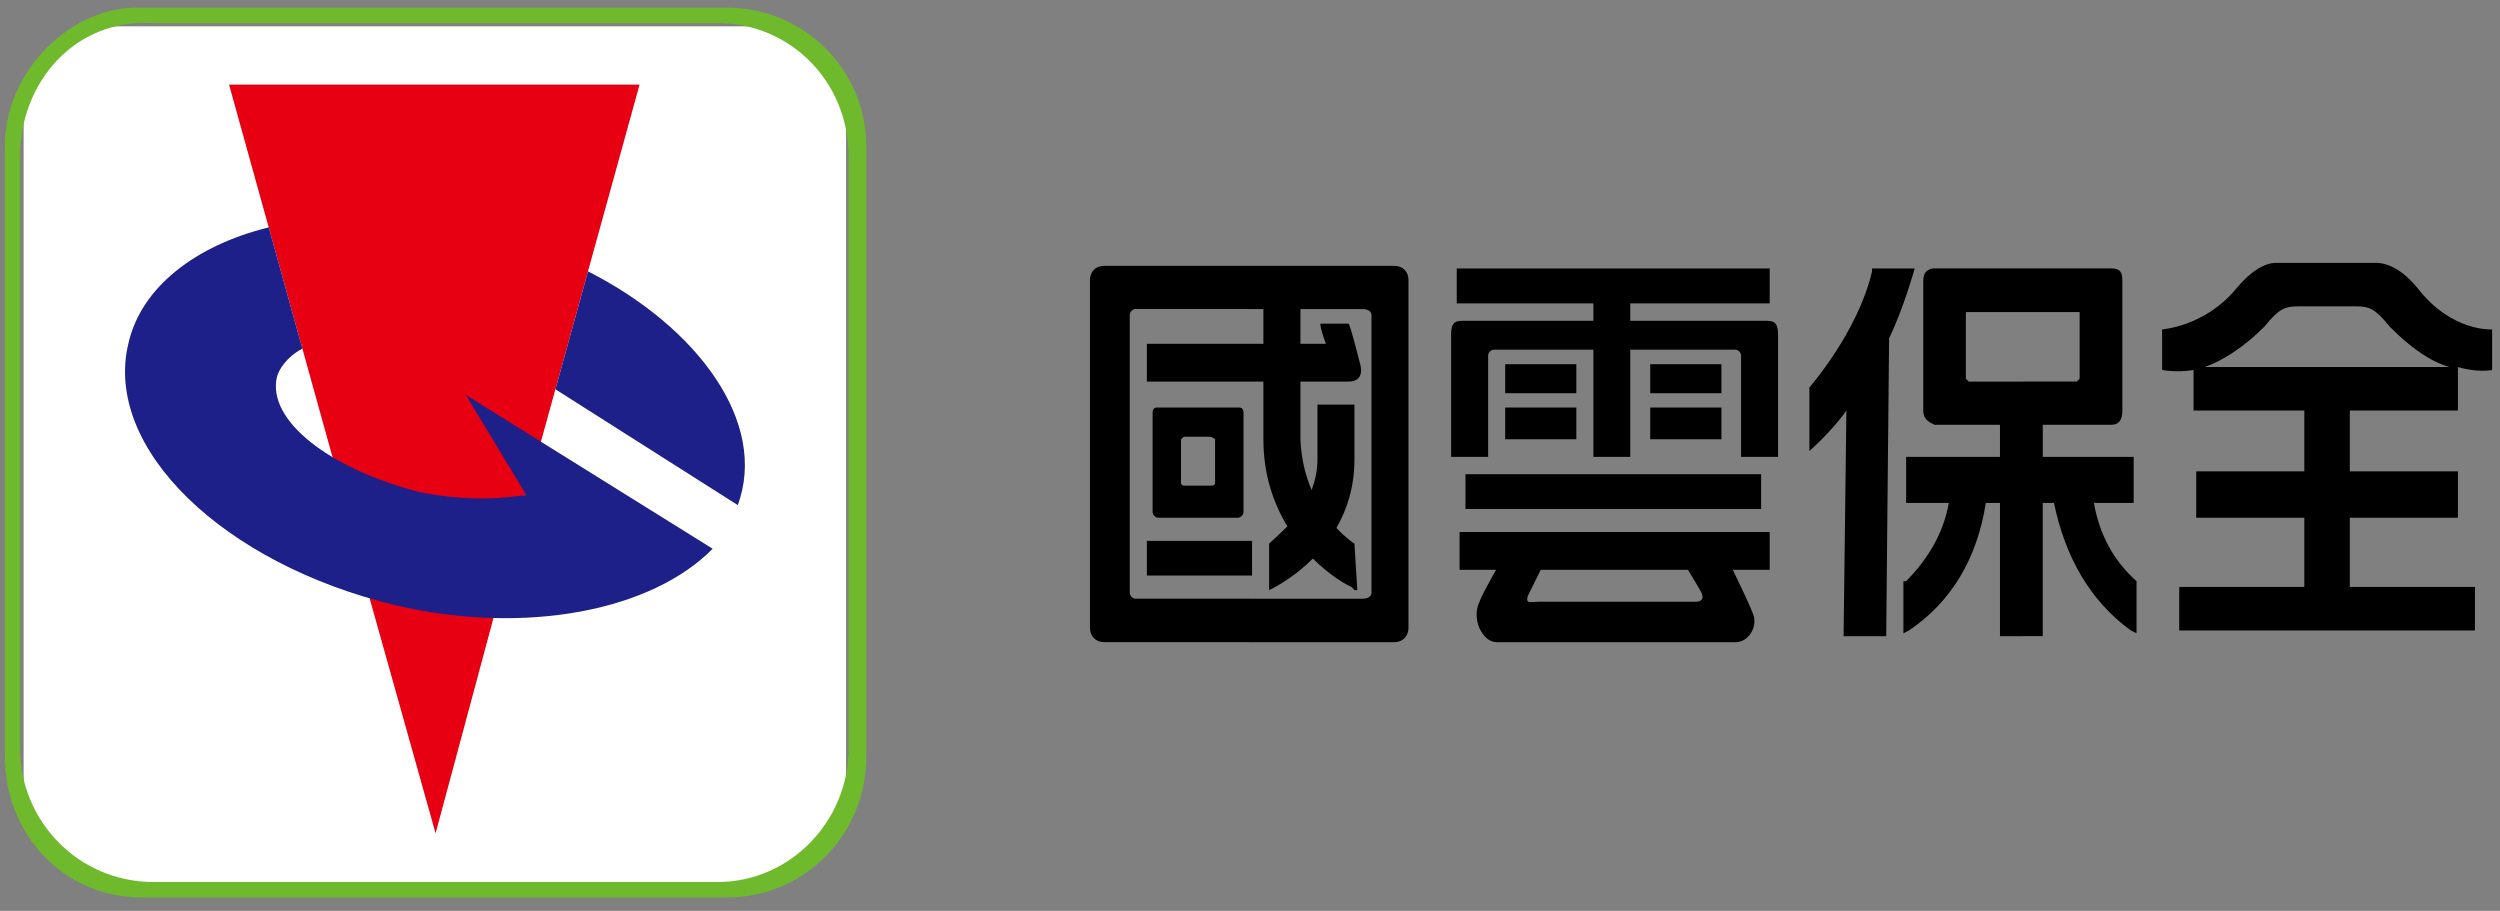
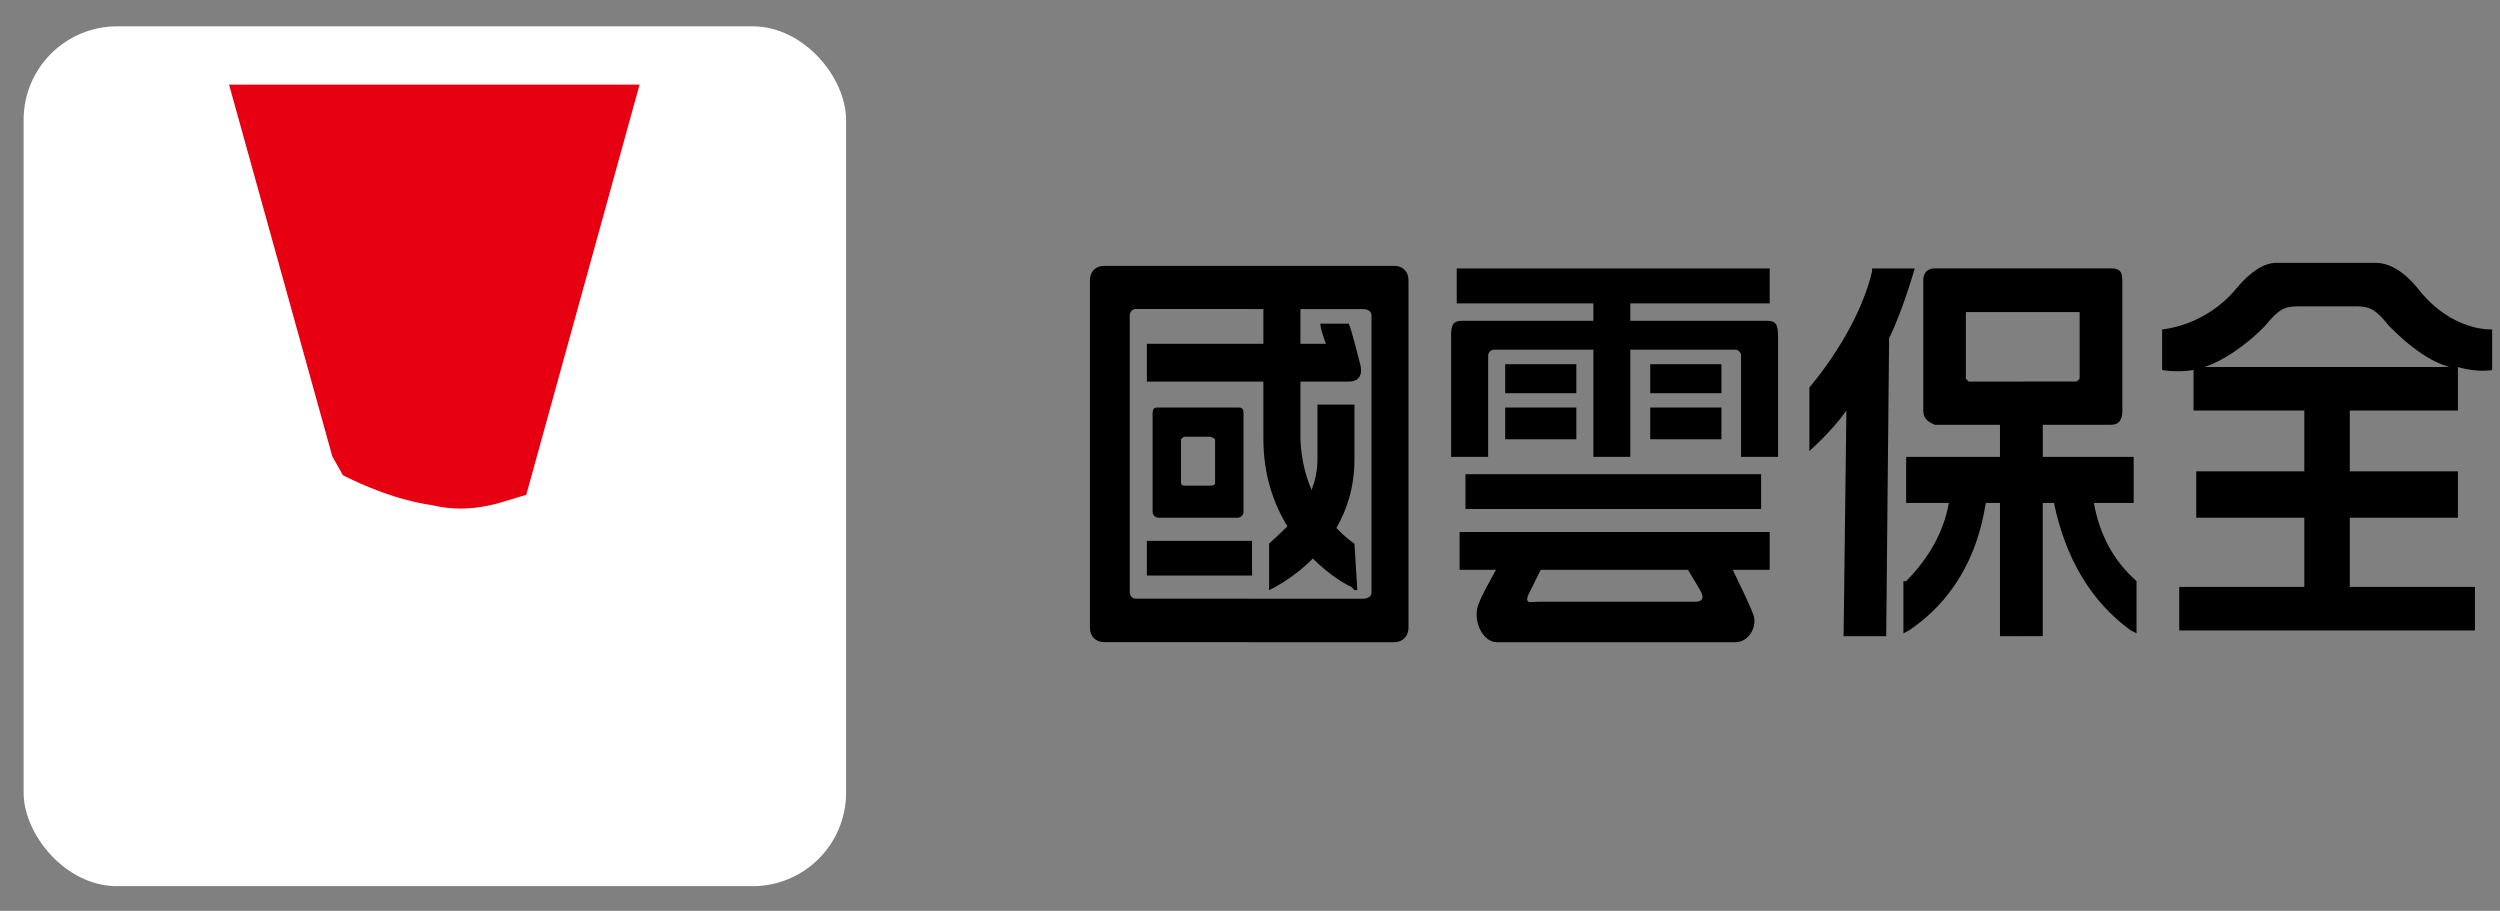
<svg xmlns="http://www.w3.org/2000/svg" width="129" height="47" viewBox="0 0 129 47" fill="none">
  <rect x="0" y="0" width="129" height="47" fill="#808080" stroke="none" />
  <rect x="1.219" y="1.359" width="42.438" height="44.367" rx="4.823" fill="white" />
-   <path d="M37.55 0.398C41.448 0.398 44.698 3.574 44.698 7.543V39.03C44.698 43.132 41.448 46.305 37.55 46.305H22.476V45.512H37.03C40.8 45.512 43.788 42.337 43.788 38.632V8.071C43.788 4.234 40.8 1.192 37.03 1.192H22.476V0.398H37.55ZM22.476 0.398H7.271C3.764 0.265 0.254 3.574 0.254 7.543V39.03C0.254 43.132 3.373 46.305 7.271 46.305H22.476V45.512H7.922C4.024 45.512 1.035 42.337 1.035 38.632V8.071C1.033 4.234 3.892 0.927 7.922 1.192H22.476V0.398Z" fill="#6FBA2C" />
  <path d="M33.001 4.367L27.154 25.535C26.115 25.8 24.49 26.593 22.281 26.064C20.46 25.8 18.733 25.052 17.694 24.521L17.148 23.551L11.82 4.367H33.004H33.001Z" fill="#E60012" />
-   <path d="M22.476 42.999L19.097 30.959C19.097 30.959 18.907 30.253 18.983 30.27C20.189 30.518 21.237 30.945 22.214 31.068C23.253 31.202 25.047 31.592 25.464 31.886L22.476 42.999Z" fill="#E60012" />
-   <path d="M30.34 14.002C36.059 16.913 39.628 21.831 38.07 26.064L28.66 20.087L30.34 14.002Z" fill="#1D2088" />
-   <path d="M15.604 17.991C14.825 18.389 14.387 19.056 14.289 19.451C13.769 21.7 17.017 24.213 21.697 25.404C24.425 25.933 26.246 25.669 27.156 25.538L24.037 20.378L36.773 28.315C33.654 31.491 27.156 32.813 20.398 31.226C11.56 29.108 5.325 23.155 6.623 17.731C7.274 14.82 10.098 12.659 13.867 11.732L15.604 17.991Z" fill="#1D2088" />
  <path fill-rule="evenodd" clip-rule="evenodd" d="M124.777 14.9C124.045 14.007 123.302 13.563 122.575 13.563H120.08H117.442C116.851 13.563 116.12 14.005 115.383 14.9C113.77 16.85 111.566 16.996 111.566 16.996V19.091C111.566 19.091 112.305 19.239 113.187 19.091V21.183H118.903V24.322H113.325V26.714H118.903V30.287H112.448V32.531H120.08H127.707V30.287H121.25V26.714H126.828V24.322H121.25V21.183H126.828V18.939C127.855 19.242 128.594 19.094 128.594 19.094V16.998C128.594 16.998 126.535 17.146 124.774 14.902L124.777 14.9ZM120.08 15.807H121.545C122.284 15.807 122.575 15.948 123.302 16.848C124.333 17.888 125.36 18.643 126.387 18.936H120.08H113.768C114.65 18.64 115.822 17.888 116.849 16.848C117.583 15.948 117.871 15.807 118.612 15.807H120.08ZM108.045 25.952C108.338 27.606 109.07 28.943 110.249 29.991L110.245 29.988V32.676L109.947 32.528C107.893 31.044 106.573 28.793 105.984 25.95H105.405V32.824H104.376V32.827H103.199V25.952H102.467C102.026 28.795 100.706 31.046 98.504 32.531L98.216 32.679V29.991H98.357C99.384 28.943 100.273 27.606 100.559 25.952H98.357V23.575H103.199V21.92H99.825C99.534 21.782 99.241 21.634 99.241 21.183V14.463C99.241 14.005 99.534 13.849 99.825 13.849H104.376H104.378H108.925C109.368 13.849 109.513 14.005 109.513 14.463V21.183C109.513 21.631 109.368 21.92 108.925 21.92H105.408V23.575H110.097V25.952H108.045ZM107.309 16.101H104.376V16.103H101.438V19.543L101.59 19.691H104.376V19.688H107.161L107.309 19.54V16.101ZM96.597 13.852H98.798V13.854C98.798 13.854 98.215 15.95 97.476 17.456V17.597L97.328 32.829H95.129C95.129 32.829 95.274 21.481 95.274 21.185C94.545 22.233 93.365 23.274 93.365 23.274V19.989C93.365 19.989 95.865 17.146 96.597 14.007V13.852ZM64.46 13.718H71.944C72.382 13.718 72.678 14.005 72.678 14.463V32.392C72.678 32.827 72.382 33.137 71.944 33.137H64.46V33.135H56.975C56.537 33.135 56.241 32.827 56.241 32.39V14.463C56.241 14.007 56.537 13.718 56.975 13.718H64.46ZM64.46 15.948V15.945H58.588C58.441 15.945 58.295 16.101 58.295 16.248V30.58C58.295 30.743 58.441 30.891 58.588 30.891H64.46V30.893H70.326C70.621 30.893 70.769 30.745 70.769 30.583V16.251C70.769 16.103 70.619 15.948 70.326 15.948H67.102V17.74H68.419C68.419 17.74 68.129 16.996 68.129 16.7H69.594C69.742 16.996 70.183 18.788 70.183 18.788C70.183 18.788 70.481 19.688 69.594 19.688V19.691H67.102V22.667C67.142 23.695 67.37 24.565 67.68 25.285C67.87 24.773 67.981 24.272 67.981 23.715V20.879H69.889V23.715C69.889 25.132 69.503 26.301 68.959 27.243C69.472 27.791 69.889 28.05 69.889 28.05L70.037 30.449H69.889L69.742 30.287C69.44 30.165 68.612 29.687 67.744 28.82C66.624 29.945 65.486 30.449 65.486 30.449V28.05C65.486 28.05 65.957 27.627 66.43 27.158C65.724 26.002 65.191 24.513 65.191 22.667V19.691H59.179V17.74H65.191V15.948H64.46ZM63.873 21.027H61.819H59.765C59.617 21.027 59.474 21.027 59.474 21.331V26.41C59.474 26.566 59.617 26.714 59.765 26.714H61.819H63.873C64.023 26.714 64.166 26.566 64.166 26.41V21.331C64.166 21.027 64.023 21.027 63.873 21.027ZM61.819 22.534H62.405C62.558 22.534 62.698 22.667 62.698 22.667V24.911C62.698 25.059 62.558 25.059 62.405 25.059H61.819H61.087C61.087 25.059 60.94 25.059 60.94 24.911V22.667L61.087 22.534H61.819ZM59.179 29.697H64.605V27.91H59.179V29.697ZM89.41 29.401C89.701 29.998 90.326 31.294 90.439 31.638C90.727 32.237 90.291 33.137 89.55 33.137H77.228C76.492 33.137 75.906 31.934 76.344 31.049C76.417 30.819 76.813 30.085 77.195 29.401H75.315V27.451H91.316V29.401H89.41ZM87.098 29.401C87.326 29.774 87.694 30.383 87.794 30.583C87.939 30.893 87.794 31.049 87.503 31.049H79.43C79.335 31.049 79.246 31.055 79.168 31.061H79.168H79.168C78.882 31.082 78.727 31.094 78.839 30.745C78.909 30.606 79.206 30.002 79.501 29.401H87.098ZM90.873 24.47H75.618V26.265H90.873V24.47ZM91.316 13.852H75.168V15.654H82.219V16.554H75.463C75.025 16.554 74.877 16.702 74.877 17.306V23.575H76.788V18.34C76.788 18.192 76.936 18.044 77.081 18.044H82.219V23.575H84.122V18.044H89.548C89.696 18.044 89.839 18.192 89.839 18.34V23.575H91.747V17.306C91.747 16.7 91.607 16.554 91.166 16.554H84.122V15.654H91.316V13.852ZM77.668 18.791H81.339V20.29H77.668V18.791ZM81.339 21.027H77.668V22.667H81.339V21.027ZM85.152 18.791H88.826V20.29H85.152V18.791ZM85.152 21.027H88.826V22.667H85.152V21.027Z" fill="black" />
</svg>